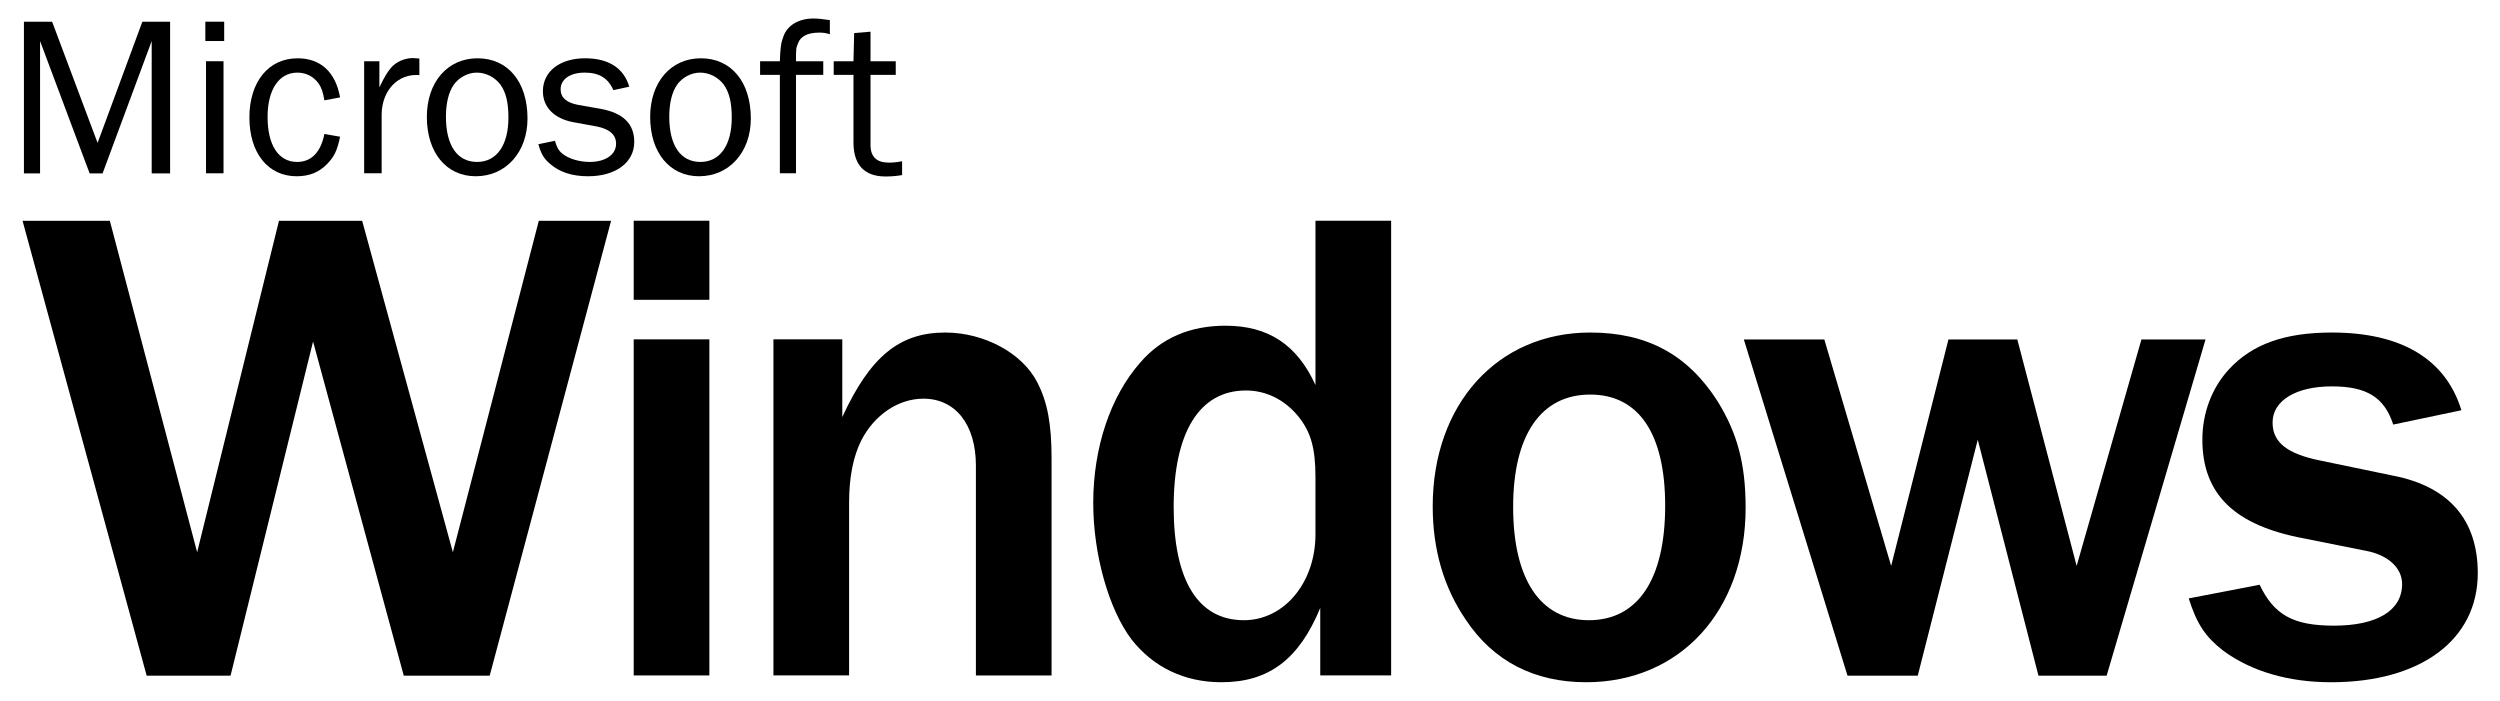
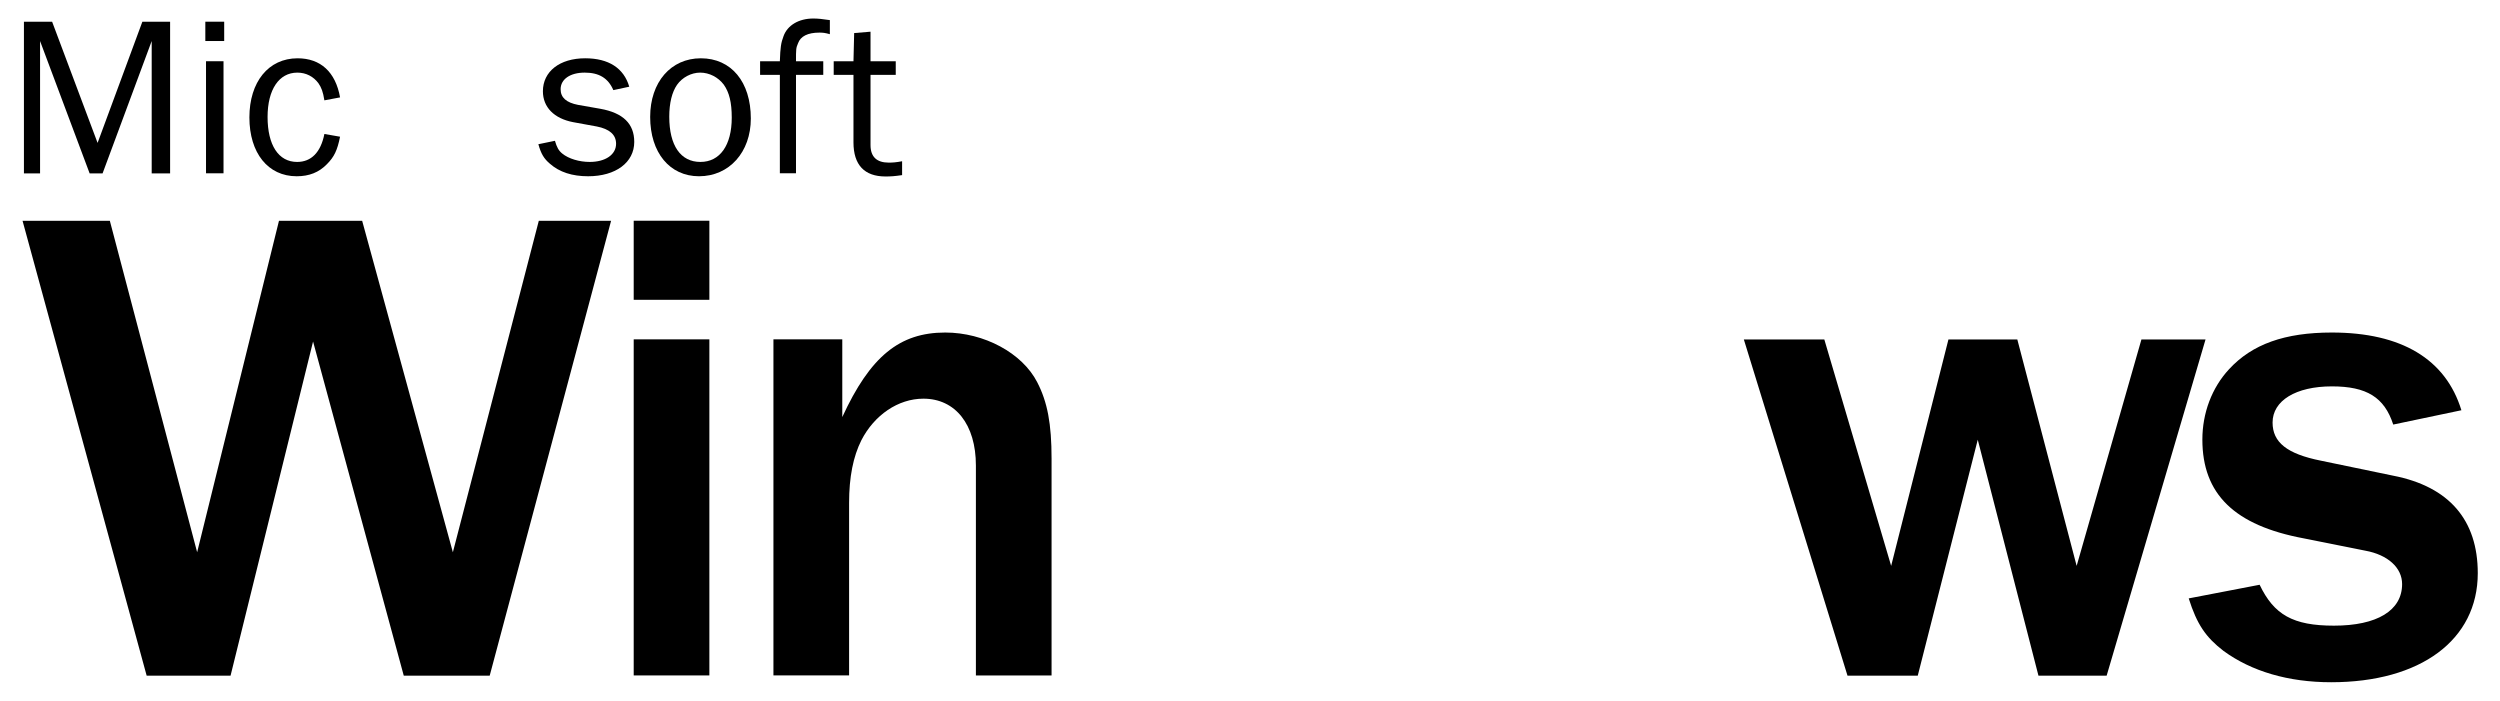
<svg xmlns="http://www.w3.org/2000/svg" version="1.0" width="660" height="185" viewBox="0 0 465.629 171.032" id="svg2">
  <defs id="defs93" />
  <polygon points="221.791,39.175 221.791,7.156 215.935,7.156 206.48,32.744 196.88,7.156 190.929,7.156 190.929,39.175 194.336,39.175 194.336,11.236 204.8,39.175 207.536,39.175 217.903,11.236 217.903,39.175 221.791,39.175 " transform="matrix(1.156,0,0,1.156,-287.143,-2.973)" id="polygon5" />
  <path d="m -17.717,14.946 -4.271,0 0,27.35 4.271,0 0,-27.35 0,0 z m 0.165,-9.65 -4.603,0 0,4.715 4.603,0 0,-4.715 0,0 z" id="path7" style="fill-rule:evenodd" />
  <path d="m 6.903,32.701 c -0.889,4.494 -3.217,6.823 -6.656,6.823 -4.548,0 -7.21,-4.106 -7.21,-10.983 0,-6.658 2.772,-10.817 7.265,-10.817 2.108,0 3.938,0.941 5.158,2.607 0.721,1.054 1.109,2.051 1.442,4.16 L 10.73,23.77 C 9.621,17.557 5.96,14.228 0.358,14.228 c -7.1,0 -11.758,5.769 -11.758,14.424 0,8.707 4.548,14.368 11.536,14.368 3.051,0 5.435,-0.943 7.376,-2.941 1.775,-1.776 2.552,-3.384 3.217,-6.713 l -3.826,-0.666 0,0 z" id="path9" />
-   <path d="m 20.877,42.296 0,-14.478 c 0.112,-5.825 4.049,-9.931 9.208,-9.486 l 0,-4.049 c -0.61,-0.057 -1.22,-0.111 -1.553,-0.111 -2.108,0 -4.161,0.941 -5.38,2.385 -0.997,1.219 -1.498,2.051 -2.828,4.769 l 0,-6.38 -3.716,0 0,27.35 4.27,0 0,0 z" id="path11" />
-   <path d="m 44.276,14.226 c -7.321,0 -12.367,5.825 -12.367,14.314 0,8.707 4.769,14.478 11.923,14.478 7.377,0 12.645,-5.882 12.645,-14.092 0.001,-8.931 -4.769,-14.7 -12.202,-14.7 l 0,0 z m -0.165,3.497 c 2.219,0 4.381,1.108 5.767,2.939 1.331,1.887 1.941,4.326 1.941,8.044 0,6.768 -2.883,10.817 -7.653,10.817 -4.826,0 -7.598,-3.995 -7.598,-11.039 0,-3.329 0.666,-5.993 1.886,-7.767 1.275,-1.83 3.493,-2.994 5.657,-2.994 l 0,0 z" id="path13" style="fill-rule:evenodd" />
  <path d="m 59.126,35.197 c 0.666,2.385 1.386,3.55 2.828,4.771 2.331,2.051 5.436,3.052 9.317,3.052 6.766,0 11.259,-3.386 11.259,-8.378 0,-4.437 -2.718,-7.101 -8.319,-8.098 l -5.379,-0.943 c -2.884,-0.555 -4.271,-1.776 -4.271,-3.828 0,-2.442 2.33,-4.049 5.88,-4.049 3.493,0 5.712,1.329 6.989,4.27 l 3.882,-0.831 c -1.331,-4.551 -5.048,-6.936 -10.76,-6.936 -6.212,0 -10.317,3.218 -10.317,8.044 0,3.882 2.718,6.656 7.376,7.545 l 5.769,1.054 c 3.106,0.609 4.715,1.998 4.715,4.216 0,2.664 -2.607,4.437 -6.434,4.437 -2.55,0 -5.157,-0.777 -6.712,-2.051 -0.887,-0.722 -1.33,-1.555 -1.775,-3.107 l -4.047,0.833 0,0 z" id="path15" />
  <path d="m 98.783,14.226 c -7.322,0 -12.368,5.825 -12.368,14.314 0,8.707 4.77,14.478 11.924,14.478 7.376,0 12.644,-5.882 12.644,-14.092 0.001,-8.931 -4.768,-14.7 -12.201,-14.7 l 0,0 z m -0.165,3.497 c 2.218,0 4.381,1.108 5.767,2.939 1.33,1.887 1.941,4.326 1.941,8.044 0,6.768 -2.884,10.817 -7.653,10.817 -4.826,0 -7.598,-3.995 -7.598,-11.039 0,-3.329 0.664,-5.993 1.885,-7.767 1.276,-1.83 3.494,-2.994 5.658,-2.994 l 0,0 z" id="path17" style="fill-rule:evenodd" />
  <path d="m 128.662,14.946 -6.656,0 c 0,-2.993 0,-3.216 0.499,-4.381 0.61,-1.719 2.384,-2.607 5.214,-2.607 0.833,0 1.387,0.054 2.552,0.388 l 0,-3.439 c -1.886,-0.277 -2.884,-0.388 -4.049,-0.388 -3.549,0 -6.323,1.663 -7.265,4.326 -0.61,1.61 -0.777,2.718 -0.889,6.1 l -4.825,0 0,3.329 4.825,0 0,24.021 3.938,0 0,-24.021 6.656,0 0,-3.329 0,0 z" id="path19" />
  <path d="m 147.906,39.356 c -1.498,0.277 -2.274,0.334 -3.273,0.334 -2.94,0 -4.436,-1.442 -4.436,-4.272 l 0,-17.142 6.156,0 0,-3.329 -6.156,0 0,-7.211 -3.994,0.334 -0.168,6.877 -4.825,0 0,3.329 4.825,0 0,16.476 c 0,5.491 2.662,8.321 7.821,8.321 1.276,0 2.163,-0.054 4.049,-0.332 l 0,-3.386 0,0 z" id="path21" />
  <polygon points="314.895,49.193 299.633,49.193 281.492,119.168 262.341,49.193 244.776,49.193 227.499,119.168 209.069,49.193 190.639,49.193 216.843,145.229 234.553,145.229 251.975,74.677 271.125,145.229 289.266,145.229 314.895,49.193 " transform="matrix(1.156,0,0,1.156,-287.143,-2.973)" id="polygon29" />
  <path d="m 100.865,164.85 0,-82.026 -18.468,0 0,82.026 18.468,0 0,0 z m 0,-91.678 0,-19.299 -18.468,0 0,19.299 18.468,0 0,0 z" id="path31" style="fill-rule:evenodd" />
  <path d="m 184.383,164.85 0,-52.909 c 0,-8.487 -0.997,-13.81 -3.494,-18.636 -3.661,-7.155 -12.977,-12.145 -22.462,-12.145 -11.147,0 -18.302,5.823 -25.123,20.632 l 0,-18.968 -16.804,0 0,82.026 18.467,0 0,-42.095 c 0,-6.322 0.998,-11.312 2.995,-15.304 3.162,-6.157 8.985,-10.149 15.142,-10.149 7.821,0 12.812,6.322 12.812,16.304 l 0,51.245 18.468,0 0,0 z" id="path33" />
-   <path d="m 267.26,164.85 0,-110.977 -18.466,0 0,40.098 c -4.496,-9.817 -11.484,-14.477 -21.965,-14.477 -8.648,0 -15.641,2.998 -20.796,8.986 -7.322,8.319 -11.479,20.798 -11.479,34.274 0,12.645 3.824,25.958 9.317,33.277 5.321,6.823 12.977,10.481 21.961,10.481 11.646,0 18.968,-5.657 24.127,-18.134 l 0,16.472 17.301,0 0,0 z M 248.792,130.41 c 0,11.813 -7.656,20.963 -17.473,20.963 -11.146,0 -17.135,-9.649 -17.135,-27.618 0,-18.302 6.324,-28.451 17.636,-28.451 4.826,0 9.317,2.162 12.643,6.155 3.164,3.828 4.329,7.821 4.329,14.975 l 0,13.977 0,0 z" id="path35" style="fill-rule:evenodd" />
-   <path d="m 315.844,81.16 c -22.628,0 -38.437,17.47 -38.437,42.427 0,10.481 2.664,19.801 8.153,27.786 6.658,9.983 16.638,15.14 29.282,15.14 22.962,0 38.937,-17.469 38.937,-42.593 0,-10.646 -1.999,-18.134 -6.825,-25.955 C 339.632,86.485 329.652,81.16 315.844,81.16 l 0,0 z m 0,15.14 c 11.813,0 18.3,9.484 18.3,27.12 0,17.97 -6.654,27.952 -18.634,27.952 -11.813,0 -18.471,-9.983 -18.471,-27.618 0,-17.635 6.824,-27.454 18.805,-27.454 l 0,0 z" id="path37" style="fill-rule:evenodd" />
  <polygon points="651.532,74.246 637.997,74.246 624.321,122.049 611.794,74.246 597.251,74.246 585.157,122.049 571.048,74.246 554.056,74.246 575.942,145.229 590.774,145.229 603.442,95.412 616.259,145.229 630.653,145.229 651.532,74.246 " transform="matrix(1.156,0,0,1.156,-287.143,-2.973)" id="polygon39" />
  <path d="m 461.925,146.049 c 1.999,6.322 4.162,9.484 8.487,12.811 6.825,4.992 15.808,7.653 26.289,7.653 21.798,0 35.773,-10.315 35.773,-26.619 0,-12.977 -6.988,-21.132 -20.633,-23.793 l -17.636,-3.661 c -8.319,-1.663 -11.813,-4.492 -11.813,-9.317 0,-5.324 5.657,-8.821 14.476,-8.821 8.487,0 12.811,2.664 14.973,9.319 l 16.638,-3.493 C 524.649,87.648 513.839,81.159 496.867,81.159 c -11.479,0 -19.465,2.828 -25.125,8.986 -4.158,4.492 -6.486,10.649 -6.486,17.137 0,13.31 7.819,20.963 24.791,24.125 l 14.973,2.995 c 5.494,0.997 8.987,4.16 8.987,8.153 0,6.489 -6.157,10.149 -16.643,10.149 -9.981,0 -14.639,-2.664 -18.132,-9.983 l -17.307,3.328 0,0 z" id="path41" />
</svg>